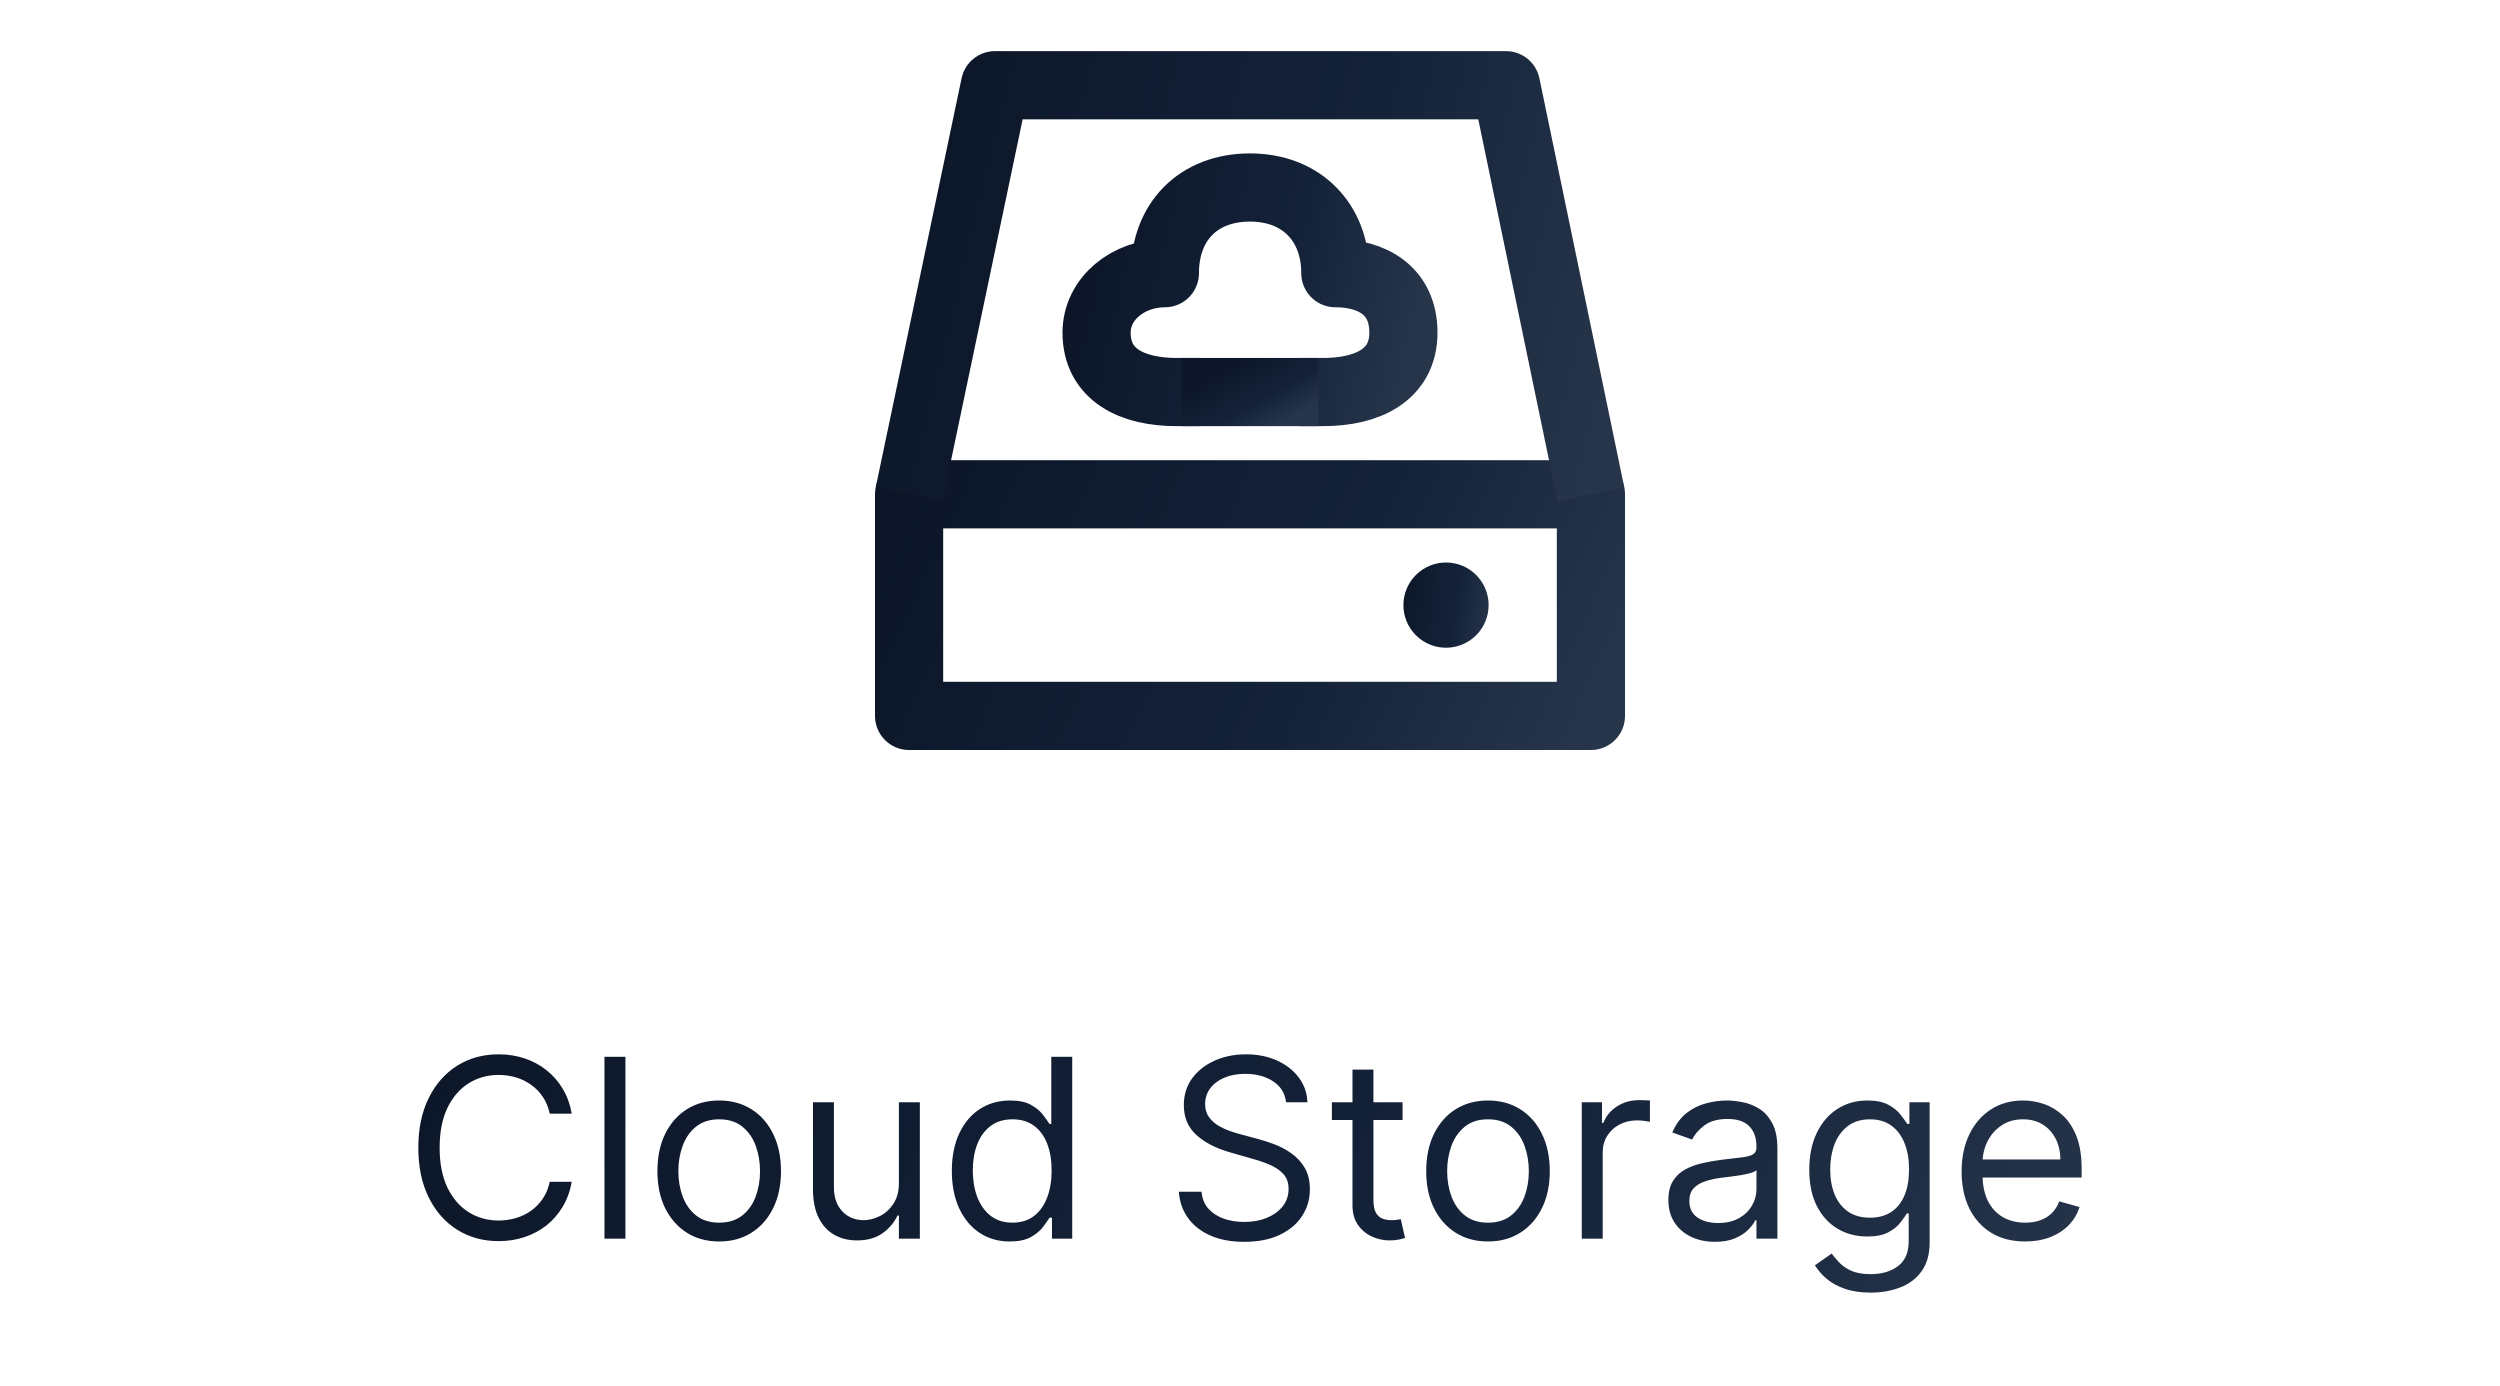
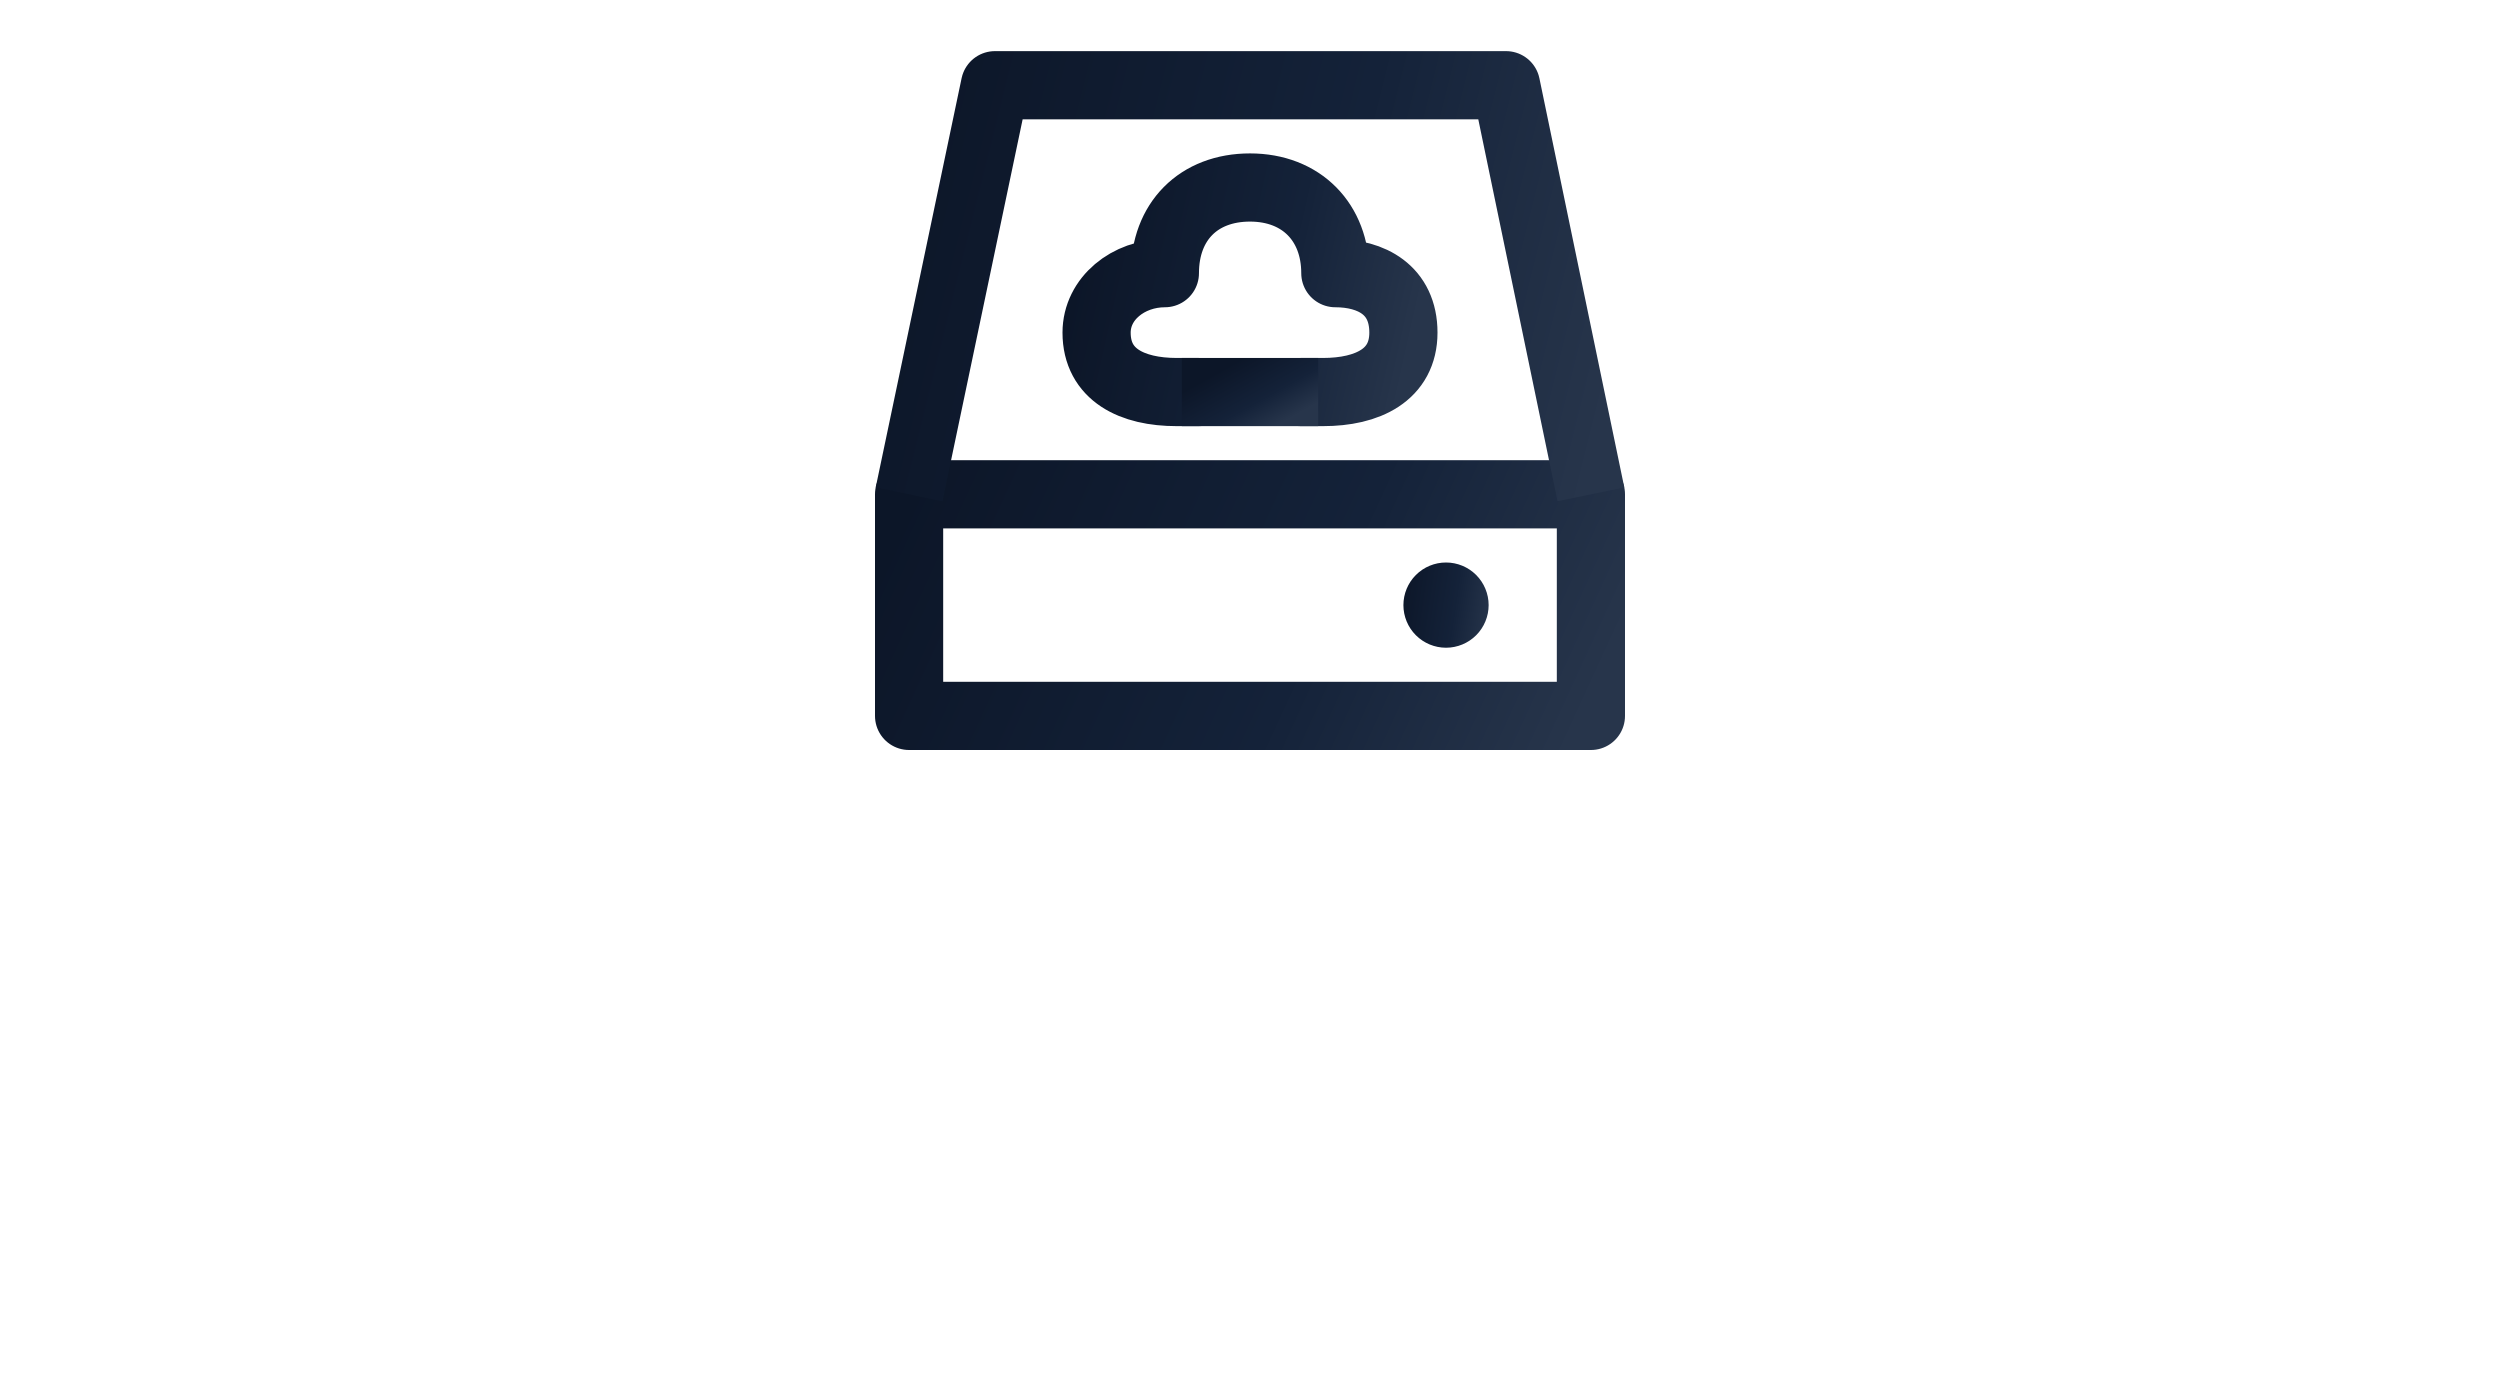
<svg xmlns="http://www.w3.org/2000/svg" width="220" height="122" viewBox="0 0 220 122" fill="none">
  <path d="M140 43.5H80V63H140V43.5Z" stroke="url(#paint0_linear_317_4394)" stroke-width="6" stroke-linejoin="round" />
  <path d="M127.25 57C128.245 57 129.198 56.605 129.902 55.902C130.605 55.198 131 54.245 131 53.25C131 52.255 130.605 51.302 129.902 50.598C129.198 49.895 128.245 49.5 127.25 49.5C126.255 49.5 125.302 49.895 124.598 50.598C123.895 51.302 123.5 52.255 123.5 53.25C123.5 54.245 123.895 55.198 124.598 55.902C125.302 56.605 126.255 57 127.25 57Z" fill="url(#paint1_linear_317_4394)" />
  <path d="M80 43.5L87.557 7.499H132.53L140 43.498" stroke="url(#paint2_linear_317_4394)" stroke-width="6" stroke-linejoin="round" />
  <path d="M105.465 34.5H103.546C99.642 34.5 96.5 33 96.5 29.27C96.5 26.268 99.294 24.039 102.509 24.039C102.509 19.489 105.465 16.5 110 16.5C114.535 16.5 117.51 19.563 117.51 24.039C120.656 24.039 123.5 25.498 123.5 29.27C123.5 33 120.335 34.5 116.432 34.5H114.482" stroke="url(#paint3_linear_317_4394)" stroke-width="6" stroke-linecap="round" stroke-linejoin="round" />
  <path d="M104 34.5H116" stroke="url(#paint4_linear_317_4394)" stroke-width="6" />
-   <path d="M50.312 98H48.375C48.26 97.443 48.06 96.953 47.773 96.531C47.492 96.109 47.148 95.755 46.742 95.469C46.341 95.177 45.896 94.958 45.406 94.812C44.917 94.667 44.406 94.594 43.875 94.594C42.906 94.594 42.029 94.838 41.242 95.328C40.461 95.818 39.839 96.539 39.375 97.492C38.917 98.445 38.688 99.615 38.688 101C38.688 102.385 38.917 103.555 39.375 104.508C39.839 105.461 40.461 106.182 41.242 106.672C42.029 107.161 42.906 107.406 43.875 107.406C44.406 107.406 44.917 107.333 45.406 107.187C45.896 107.042 46.341 106.826 46.742 106.539C47.148 106.247 47.492 105.891 47.773 105.469C48.06 105.042 48.26 104.552 48.375 104H50.312C50.167 104.818 49.901 105.549 49.516 106.195C49.13 106.841 48.651 107.391 48.078 107.844C47.505 108.292 46.862 108.633 46.148 108.867C45.44 109.102 44.682 109.219 43.875 109.219C42.51 109.219 41.297 108.885 40.234 108.219C39.172 107.552 38.336 106.604 37.727 105.375C37.117 104.146 36.812 102.687 36.812 101C36.812 99.312 37.117 97.854 37.727 96.625C38.336 95.396 39.172 94.448 40.234 93.781C41.297 93.115 42.51 92.781 43.875 92.781C44.682 92.781 45.44 92.898 46.148 93.133C46.862 93.367 47.505 93.711 48.078 94.164C48.651 94.612 49.13 95.159 49.516 95.805C49.901 96.445 50.167 97.177 50.312 98ZM55.037 93V109H53.193V93H55.037ZM63.289 109.25C62.206 109.25 61.255 108.992 60.438 108.477C59.625 107.961 58.99 107.24 58.531 106.312C58.078 105.385 57.852 104.302 57.852 103.062C57.852 101.812 58.078 100.721 58.531 99.789C58.99 98.857 59.625 98.133 60.438 97.617C61.255 97.102 62.206 96.844 63.289 96.844C64.372 96.844 65.32 97.102 66.133 97.617C66.951 98.133 67.586 98.857 68.039 99.789C68.497 100.721 68.727 101.812 68.727 103.062C68.727 104.302 68.497 105.385 68.039 106.312C67.586 107.24 66.951 107.961 66.133 108.477C65.32 108.992 64.372 109.25 63.289 109.25ZM63.289 107.594C64.112 107.594 64.789 107.383 65.32 106.961C65.852 106.539 66.245 105.984 66.5 105.297C66.755 104.609 66.883 103.865 66.883 103.062C66.883 102.26 66.755 101.513 66.5 100.82C66.245 100.128 65.852 99.568 65.32 99.141C64.789 98.713 64.112 98.5 63.289 98.5C62.466 98.5 61.789 98.713 61.258 99.141C60.727 99.568 60.333 100.128 60.078 100.82C59.823 101.513 59.695 102.26 59.695 103.062C59.695 103.865 59.823 104.609 60.078 105.297C60.333 105.984 60.727 106.539 61.258 106.961C61.789 107.383 62.466 107.594 63.289 107.594ZM79.103 104.094V97H80.947V109H79.103V106.969H78.978C78.697 107.578 78.26 108.096 77.666 108.523C77.072 108.945 76.322 109.156 75.416 109.156C74.666 109.156 73.999 108.992 73.416 108.664C72.833 108.331 72.374 107.831 72.041 107.164C71.708 106.492 71.541 105.646 71.541 104.625V97H73.385V104.5C73.385 105.375 73.63 106.073 74.119 106.594C74.614 107.115 75.244 107.375 76.01 107.375C76.468 107.375 76.934 107.258 77.408 107.023C77.887 106.789 78.288 106.43 78.611 105.945C78.939 105.461 79.103 104.844 79.103 104.094ZM88.856 109.25C87.856 109.25 86.973 108.997 86.207 108.492C85.441 107.982 84.842 107.263 84.41 106.336C83.978 105.404 83.762 104.302 83.762 103.031C83.762 101.771 83.978 100.677 84.41 99.75C84.842 98.823 85.444 98.107 86.215 97.602C86.986 97.096 87.876 96.844 88.887 96.844C89.668 96.844 90.285 96.974 90.738 97.234C91.197 97.49 91.546 97.781 91.785 98.109C92.03 98.432 92.22 98.698 92.356 98.906H92.512V93H94.356V109H92.574V107.156H92.356C92.22 107.375 92.027 107.651 91.777 107.984C91.527 108.312 91.171 108.607 90.707 108.867C90.243 109.122 89.626 109.25 88.856 109.25ZM89.106 107.594C89.845 107.594 90.47 107.401 90.981 107.016C91.491 106.625 91.879 106.086 92.144 105.398C92.41 104.706 92.543 103.906 92.543 103C92.543 102.104 92.413 101.32 92.152 100.648C91.892 99.971 91.507 99.445 90.996 99.07C90.486 98.69 89.856 98.5 89.106 98.5C88.324 98.5 87.673 98.701 87.152 99.102C86.637 99.497 86.249 100.036 85.988 100.719C85.733 101.396 85.606 102.156 85.606 103C85.606 103.854 85.736 104.63 85.996 105.328C86.262 106.021 86.652 106.573 87.168 106.984C87.689 107.391 88.335 107.594 89.106 107.594ZM113.176 97C113.082 96.208 112.702 95.594 112.035 95.156C111.368 94.719 110.551 94.5 109.582 94.5C108.874 94.5 108.254 94.615 107.723 94.844C107.197 95.073 106.785 95.388 106.488 95.789C106.197 96.19 106.051 96.646 106.051 97.156C106.051 97.583 106.152 97.951 106.355 98.258C106.564 98.56 106.829 98.812 107.152 99.016C107.475 99.213 107.814 99.378 108.168 99.508C108.522 99.633 108.848 99.734 109.145 99.812L110.77 100.25C111.186 100.359 111.65 100.51 112.16 100.703C112.676 100.896 113.168 101.159 113.637 101.492C114.111 101.82 114.501 102.242 114.809 102.758C115.116 103.273 115.27 103.906 115.27 104.656C115.27 105.521 115.043 106.302 114.59 107C114.142 107.698 113.486 108.253 112.621 108.664C111.762 109.076 110.717 109.281 109.488 109.281C108.342 109.281 107.35 109.096 106.512 108.727C105.678 108.357 105.022 107.841 104.543 107.18C104.069 106.518 103.801 105.75 103.738 104.875H105.738C105.79 105.479 105.993 105.979 106.348 106.375C106.707 106.766 107.16 107.057 107.707 107.25C108.259 107.437 108.853 107.531 109.488 107.531C110.228 107.531 110.892 107.411 111.48 107.172C112.069 106.927 112.535 106.589 112.879 106.156C113.223 105.719 113.395 105.208 113.395 104.625C113.395 104.094 113.246 103.661 112.949 103.328C112.652 102.995 112.262 102.724 111.777 102.516C111.293 102.307 110.77 102.125 110.207 101.969L108.238 101.406C106.988 101.047 105.999 100.534 105.27 99.867C104.54 99.201 104.176 98.328 104.176 97.25C104.176 96.354 104.418 95.573 104.902 94.906C105.392 94.234 106.048 93.713 106.871 93.344C107.699 92.969 108.624 92.781 109.645 92.781C110.676 92.781 111.592 92.966 112.395 93.336C113.197 93.701 113.832 94.201 114.301 94.836C114.775 95.471 115.025 96.193 115.051 97H113.176ZM123.424 97V98.562H117.205V97H123.424ZM119.018 94.125H120.861V105.562C120.861 106.083 120.937 106.474 121.088 106.734C121.244 106.99 121.442 107.161 121.682 107.25C121.926 107.333 122.184 107.375 122.455 107.375C122.658 107.375 122.825 107.365 122.955 107.344C123.085 107.318 123.189 107.297 123.268 107.281L123.643 108.937C123.518 108.984 123.343 109.031 123.119 109.078C122.895 109.13 122.611 109.156 122.268 109.156C121.747 109.156 121.236 109.044 120.736 108.82C120.242 108.596 119.83 108.255 119.502 107.797C119.179 107.339 119.018 106.76 119.018 106.062V94.125ZM130.943 109.25C129.86 109.25 128.91 108.992 128.092 108.477C127.279 107.961 126.644 107.24 126.186 106.312C125.732 105.385 125.506 104.302 125.506 103.062C125.506 101.812 125.732 100.721 126.186 99.789C126.644 98.857 127.279 98.133 128.092 97.617C128.91 97.102 129.86 96.844 130.943 96.844C132.027 96.844 132.975 97.102 133.787 97.617C134.605 98.133 135.24 98.857 135.693 99.789C136.152 100.721 136.381 101.812 136.381 103.062C136.381 104.302 136.152 105.385 135.693 106.312C135.24 107.24 134.605 107.961 133.787 108.477C132.975 108.992 132.027 109.25 130.943 109.25ZM130.943 107.594C131.766 107.594 132.443 107.383 132.975 106.961C133.506 106.539 133.899 105.984 134.154 105.297C134.41 104.609 134.537 103.865 134.537 103.062C134.537 102.26 134.41 101.513 134.154 100.82C133.899 100.128 133.506 99.568 132.975 99.141C132.443 98.713 131.766 98.5 130.943 98.5C130.12 98.5 129.443 98.713 128.912 99.141C128.381 99.568 127.988 100.128 127.732 100.82C127.477 101.513 127.35 102.26 127.35 103.062C127.35 103.865 127.477 104.609 127.732 105.297C127.988 105.984 128.381 106.539 128.912 106.961C129.443 107.383 130.12 107.594 130.943 107.594ZM139.195 109V97H140.977V98.812H141.102C141.32 98.219 141.716 97.737 142.289 97.367C142.862 96.997 143.508 96.812 144.227 96.812C144.362 96.812 144.531 96.815 144.734 96.82C144.938 96.826 145.091 96.833 145.195 96.844V98.719C145.133 98.703 144.99 98.68 144.766 98.648C144.547 98.612 144.315 98.594 144.07 98.594C143.487 98.594 142.966 98.716 142.508 98.961C142.055 99.201 141.695 99.534 141.43 99.961C141.169 100.383 141.039 100.865 141.039 101.406V109H139.195ZM150.912 109.281C150.152 109.281 149.462 109.138 148.842 108.852C148.222 108.56 147.73 108.141 147.365 107.594C147.001 107.042 146.818 106.375 146.818 105.594C146.818 104.906 146.954 104.349 147.225 103.922C147.495 103.49 147.857 103.151 148.311 102.906C148.764 102.661 149.264 102.479 149.811 102.359C150.363 102.234 150.917 102.135 151.475 102.063C152.204 101.969 152.795 101.898 153.248 101.852C153.706 101.799 154.04 101.714 154.248 101.594C154.462 101.474 154.568 101.266 154.568 100.969V100.906C154.568 100.135 154.357 99.537 153.936 99.109C153.519 98.682 152.886 98.469 152.037 98.469C151.157 98.469 150.467 98.662 149.967 99.047C149.467 99.432 149.115 99.844 148.912 100.281L147.162 99.656C147.475 98.927 147.891 98.359 148.412 97.953C148.938 97.542 149.511 97.255 150.131 97.094C150.756 96.927 151.37 96.844 151.975 96.844C152.36 96.844 152.803 96.891 153.303 96.984C153.808 97.073 154.295 97.258 154.764 97.539C155.238 97.82 155.631 98.245 155.943 98.812C156.256 99.38 156.412 100.141 156.412 101.094V109H154.568V107.375H154.475C154.35 107.635 154.141 107.914 153.85 108.211C153.558 108.508 153.17 108.76 152.686 108.969C152.201 109.177 151.61 109.281 150.912 109.281ZM151.193 107.625C151.923 107.625 152.537 107.482 153.037 107.195C153.542 106.909 153.923 106.539 154.178 106.086C154.438 105.633 154.568 105.156 154.568 104.656V102.969C154.49 103.062 154.318 103.148 154.053 103.227C153.792 103.299 153.49 103.365 153.146 103.422C152.808 103.474 152.477 103.521 152.154 103.562C151.837 103.599 151.579 103.63 151.381 103.656C150.902 103.719 150.454 103.82 150.037 103.961C149.626 104.096 149.292 104.302 149.037 104.578C148.787 104.849 148.662 105.219 148.662 105.687C148.662 106.328 148.899 106.812 149.373 107.141C149.852 107.464 150.459 107.625 151.193 107.625ZM164.621 113.75C163.73 113.75 162.965 113.635 162.324 113.406C161.684 113.182 161.15 112.885 160.723 112.516C160.301 112.151 159.965 111.76 159.715 111.344L161.184 110.313C161.35 110.531 161.561 110.781 161.816 111.062C162.072 111.349 162.421 111.596 162.863 111.805C163.311 112.018 163.897 112.125 164.621 112.125C165.59 112.125 166.389 111.891 167.02 111.422C167.65 110.953 167.965 110.219 167.965 109.219V106.781H167.809C167.673 107 167.48 107.271 167.23 107.594C166.986 107.911 166.632 108.195 166.168 108.445C165.71 108.69 165.09 108.812 164.309 108.812C163.34 108.812 162.47 108.583 161.699 108.125C160.934 107.667 160.327 107 159.879 106.125C159.436 105.25 159.215 104.187 159.215 102.937C159.215 101.708 159.431 100.638 159.863 99.727C160.296 98.81 160.897 98.102 161.668 97.602C162.439 97.096 163.329 96.844 164.34 96.844C165.121 96.844 165.741 96.974 166.199 97.234C166.663 97.49 167.017 97.781 167.262 98.109C167.512 98.432 167.704 98.698 167.84 98.906H168.027V97H169.809V109.344C169.809 110.375 169.574 111.214 169.105 111.859C168.642 112.51 168.017 112.987 167.23 113.289C166.449 113.596 165.579 113.75 164.621 113.75ZM164.559 107.156C165.298 107.156 165.923 106.987 166.434 106.648C166.944 106.31 167.332 105.823 167.598 105.188C167.863 104.552 167.996 103.792 167.996 102.906C167.996 102.042 167.866 101.279 167.605 100.617C167.345 99.956 166.96 99.438 166.449 99.062C165.939 98.688 165.309 98.5 164.559 98.5C163.777 98.5 163.126 98.698 162.605 99.094C162.09 99.49 161.702 100.021 161.441 100.688C161.186 101.354 161.059 102.094 161.059 102.906C161.059 103.74 161.189 104.477 161.449 105.117C161.715 105.753 162.105 106.253 162.621 106.617C163.142 106.977 163.788 107.156 164.559 107.156ZM178.215 109.25C177.059 109.25 176.061 108.995 175.223 108.484C174.389 107.969 173.746 107.25 173.293 106.328C172.845 105.401 172.621 104.323 172.621 103.094C172.621 101.865 172.845 100.781 173.293 99.844C173.746 98.901 174.376 98.167 175.184 97.641C175.996 97.109 176.944 96.844 178.027 96.844C178.652 96.844 179.27 96.948 179.879 97.156C180.488 97.365 181.043 97.703 181.543 98.172C182.043 98.635 182.441 99.25 182.738 100.016C183.035 100.781 183.184 101.724 183.184 102.844V103.625H173.934V102.031H181.309C181.309 101.354 181.173 100.75 180.902 100.219C180.637 99.688 180.257 99.268 179.762 98.961C179.272 98.654 178.694 98.5 178.027 98.5C177.293 98.5 176.658 98.682 176.121 99.047C175.59 99.406 175.181 99.875 174.895 100.453C174.608 101.031 174.465 101.651 174.465 102.312V103.375C174.465 104.281 174.621 105.049 174.934 105.68C175.251 106.305 175.691 106.781 176.254 107.109C176.816 107.432 177.47 107.594 178.215 107.594C178.699 107.594 179.137 107.526 179.527 107.391C179.923 107.25 180.264 107.042 180.551 106.766C180.837 106.484 181.059 106.135 181.215 105.719L182.996 106.219C182.809 106.823 182.493 107.354 182.051 107.812C181.608 108.266 181.061 108.62 180.41 108.875C179.759 109.125 179.027 109.25 178.215 109.25Z" fill="url(#paint5_linear_317_4394)" />
  <defs>
    <linearGradient id="paint0_linear_317_4394" x1="80" y1="43.5" x2="136.363" y2="69.384" gradientUnits="userSpaceOnUse">
      <stop stop-color="#0C1628" />
      <stop offset="0.6" stop-color="#142239" />
      <stop offset="1" stop-color="#27354B" />
    </linearGradient>
    <linearGradient id="paint1_linear_317_4394" x1="123.5" y1="49.5" x2="131.845" y2="50.746" gradientUnits="userSpaceOnUse">
      <stop stop-color="#0C1628" />
      <stop offset="0.6" stop-color="#142239" />
      <stop offset="1" stop-color="#27354B" />
    </linearGradient>
    <linearGradient id="paint2_linear_317_4394" x1="80" y1="7.499" x2="144.274" y2="23.486" gradientUnits="userSpaceOnUse">
      <stop stop-color="#0C1628" />
      <stop offset="0.6" stop-color="#142239" />
      <stop offset="1" stop-color="#27354B" />
    </linearGradient>
    <linearGradient id="paint3_linear_317_4394" x1="96.5" y1="16.5" x2="125.747" y2="23.048" gradientUnits="userSpaceOnUse">
      <stop stop-color="#0C1628" />
      <stop offset="0.6" stop-color="#142239" />
      <stop offset="1" stop-color="#27354B" />
    </linearGradient>
    <linearGradient id="paint4_linear_317_4394" x1="104" y1="34.5" x2="107.244" y2="40.31" gradientUnits="userSpaceOnUse">
      <stop stop-color="#0C1628" />
      <stop offset="0.6" stop-color="#142239" />
      <stop offset="1" stop-color="#27354B" />
    </linearGradient>
    <linearGradient id="paint5_linear_317_4394" x1="35.5" y1="80" x2="167.876" y2="150.091" gradientUnits="userSpaceOnUse">
      <stop stop-color="#0C1628" />
      <stop offset="0.6" stop-color="#142239" />
      <stop offset="1" stop-color="#27354B" />
    </linearGradient>
  </defs>
</svg>